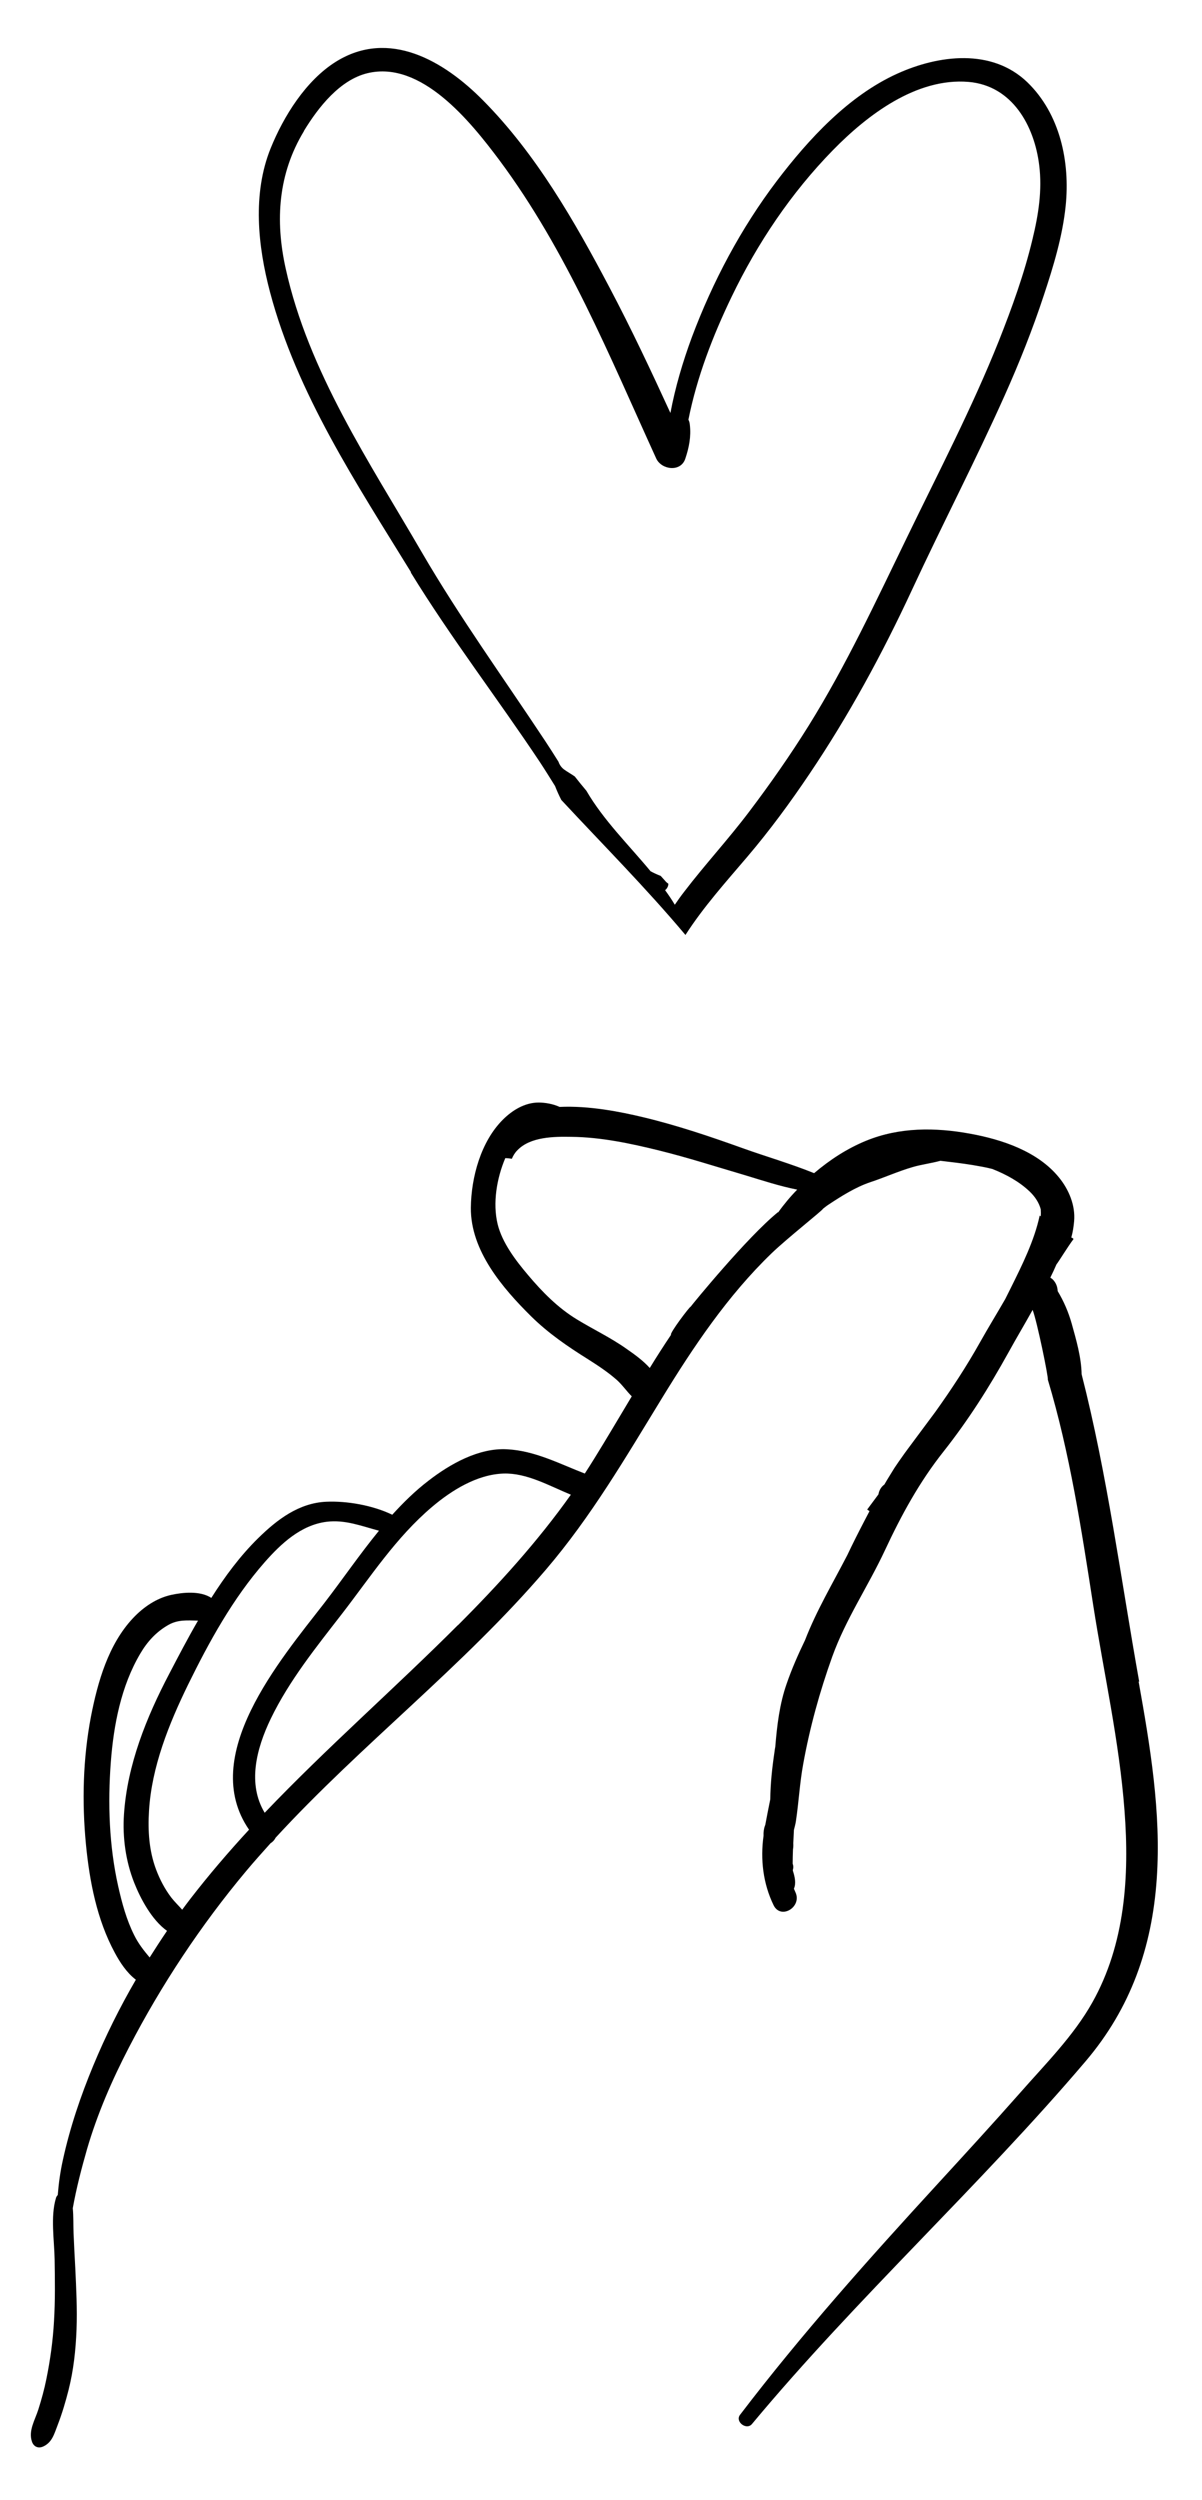
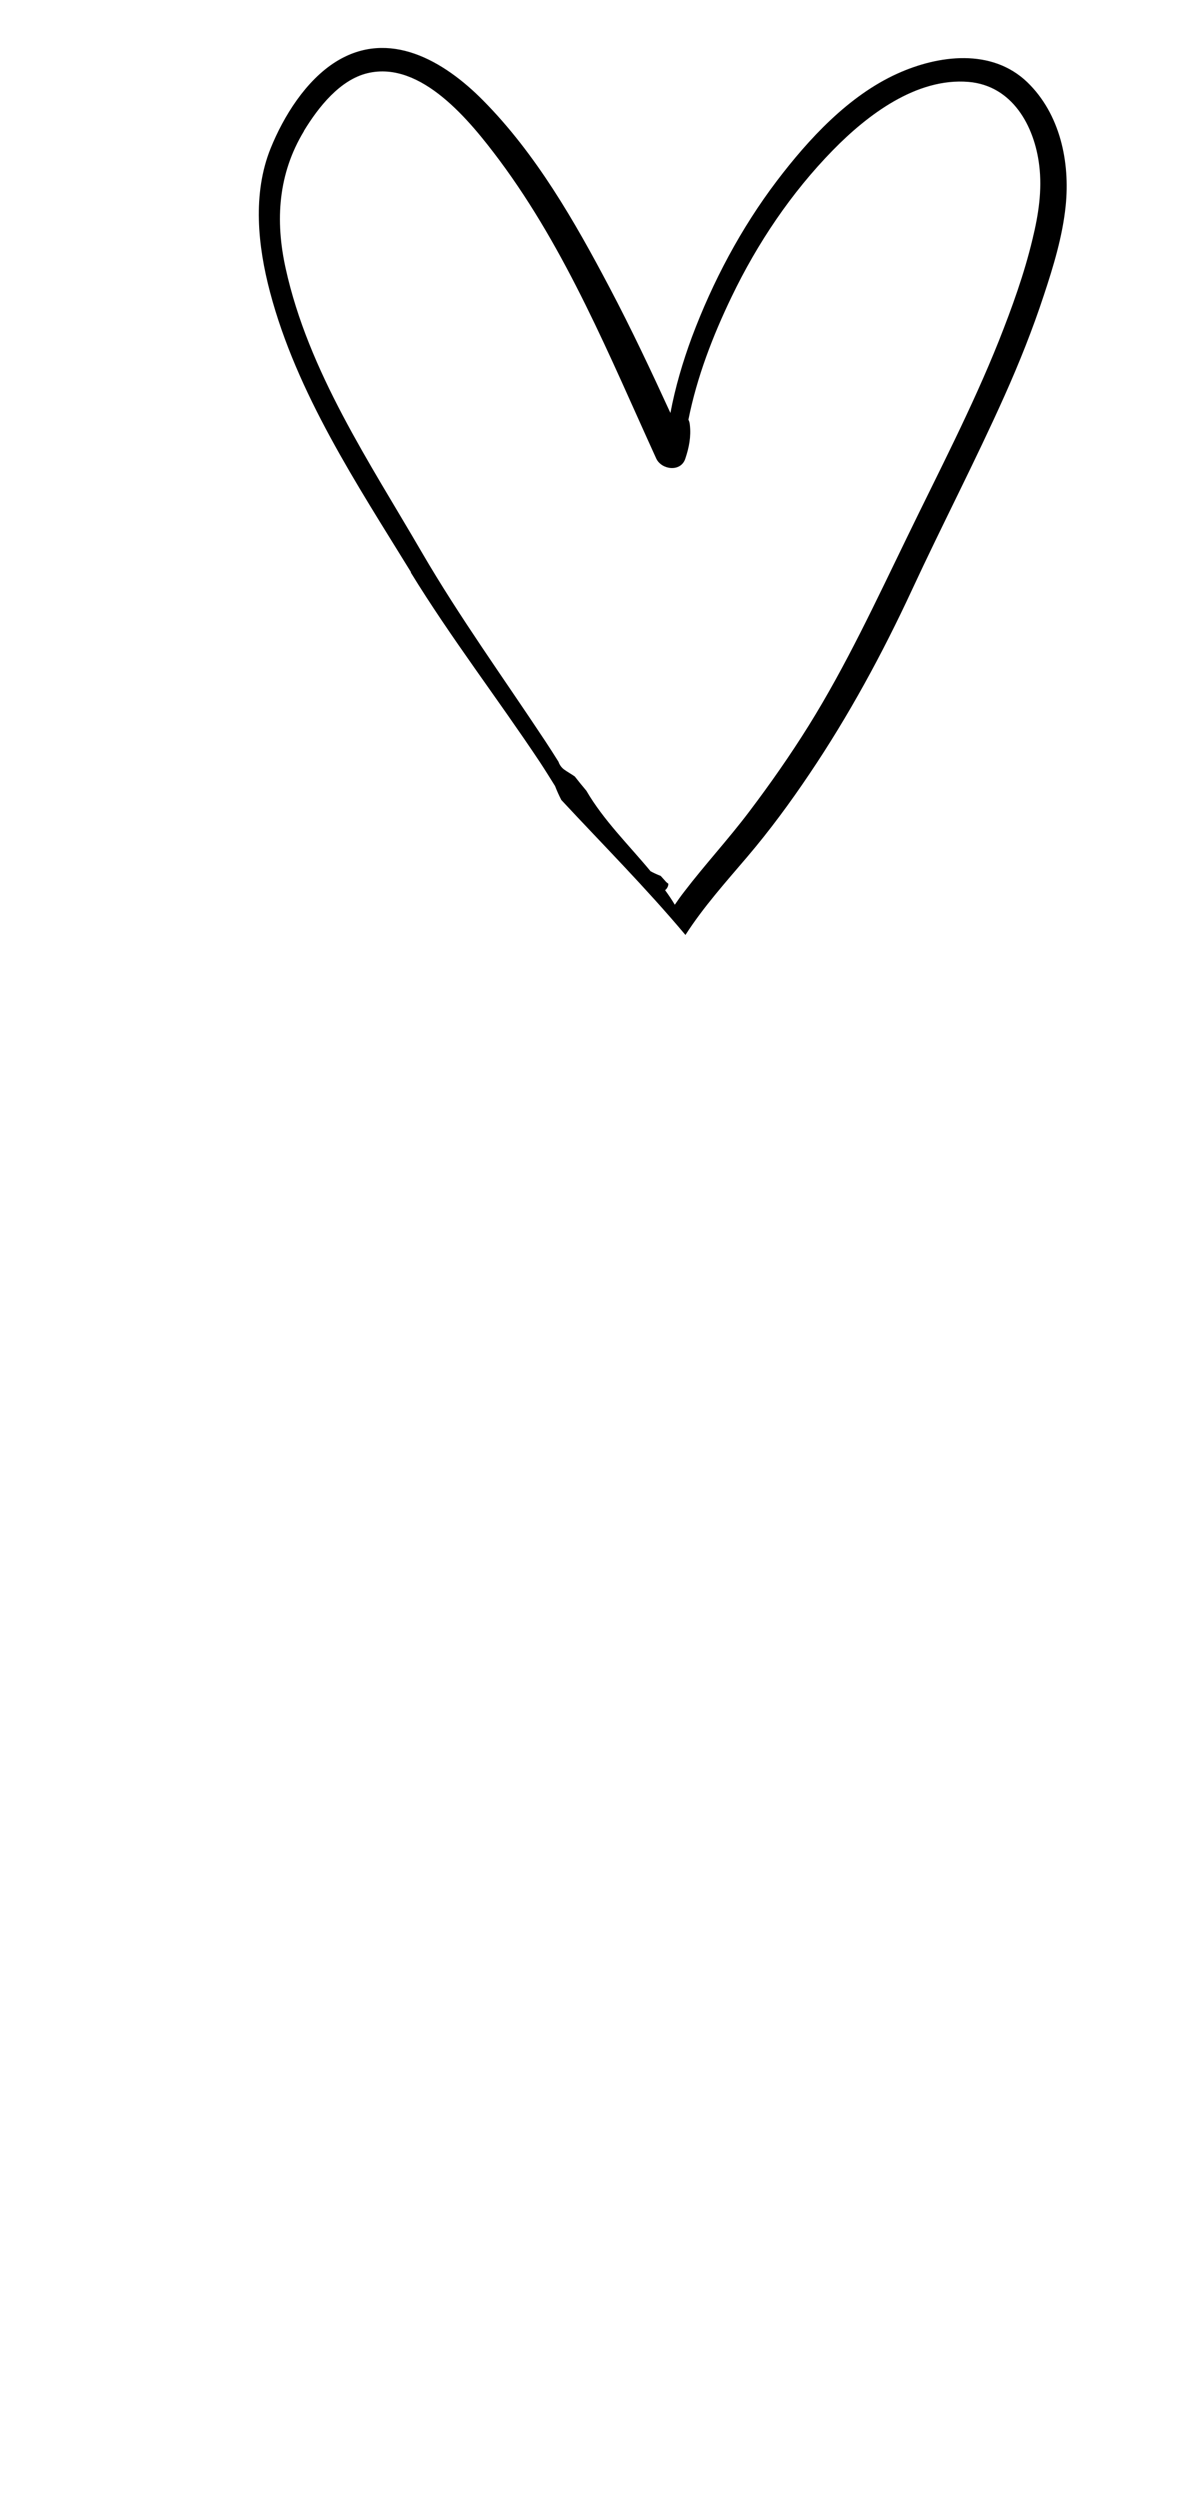
<svg xmlns="http://www.w3.org/2000/svg" version="1.1" viewBox="0 0 767.9 1596.4">
  <g>
    <g id="Layer_1">
      <g>
-         <path d="M727.8,1073.9c-11.7-65.4-20.3-131.9-36.8-196.4-.2-10.9-3.5-22.1-6.3-32.2-2.1-7.5-5.1-14.4-9-20.9-.1-2.8-1.1-5.4-3.2-7.5-.5-.4-1-.8-1.5-1.1,1.4-2.8,2.7-5.6,3.9-8.4,1.5-1.9,7.3-11.4,10.9-16.2.1-.2-.8-.9-1.4-1,1-3.5,1.5-7.1,1.8-10.4.9-10.2-3.4-20.3-9.7-28-13.5-16.6-36.3-24.2-56.7-27.9-22.4-4.1-45.2-4.2-66.5,4.5-12.2,5-23.2,12.2-33.2,20.7-14.8-6-30.4-10.5-45.5-15.9-20.9-7.5-41.9-14.6-63.6-19.8-14.6-3.5-34.7-7.5-53.5-6.6-4.3-2-9.5-2.8-13.4-2.8-8.8,0-16.8,4.9-22.8,10.9-14.1,14-20.3,36.9-20.5,56.3-.2,27.4,20.2,51.2,38.6,69.4,11.1,10.9,23.3,19.2,36.4,27.4,6.3,4,12.5,8.1,18.1,13,3.6,3.2,6.4,7.3,9.7,10.6-8,13.3-15.9,26.8-24.1,40-1.9,3.1-3.9,6.2-5.9,9.3-16.3-6.3-31.9-14.6-49.7-15.5-18-1-36.4,9.4-50.2,20.1-8.5,6.5-16,13.9-23.1,21.7-12.6-6.1-29.2-8.9-42.2-8.3-17.5.8-31.4,11.4-43.5,23.3-11.5,11.3-21.2,24.4-29.9,38.1-7-4.6-18-3.6-25.7-1.9-9.4,2.1-17.7,7.8-24.3,14.8-15.8,16.8-22.6,40.8-26.9,62.9-5.1,26.8-5.8,54.4-3.2,81.5,2.3,23.7,7,48.1,18.4,69.2,3.3,6.2,7.7,12.9,13.5,17.3-10.3,17.7-19.4,36-27.2,54.8-8.1,19.5-14.9,39.6-19.4,60.2-1.7,7.6-2.7,15-3.3,22.5-.5.5-1,1.2-1.2,2.1-3.5,11.8-1,26.8-.8,39,.2,13.2.4,26.3-.4,39.5-.7,12.4-2.4,24.8-4.9,37-1.3,6.5-3.1,13-5.1,19.3-2.1,6.7-6.6,13.7-4,20.8,1.2,3.1,4,4.2,7,2.9,5.9-2.6,7.2-8.3,9.4-13.9,2.8-7.3,5-14.7,6.9-22.2,3.2-12.7,4.6-25.6,5.1-38.7.5-13-.2-26.1-.8-39.2-.4-7.4-.8-14.8-1.1-22.2-.2-5.2,0-10.7-.5-16,2.3-12.8,5.6-25.5,9.1-37.7,6.6-22.6,16-44.2,26.8-65,20.6-39.8,46-78.1,74.8-112.5,5.1-6.1,10.4-12,15.7-17.9,1.4-.8,2.5-2.1,3.2-3.5,54.9-59.7,119.9-109.4,172.7-171.2,28.9-33.8,50.8-71.4,73.9-109.1,20.3-33.2,42.2-65.8,70.3-92.9,10.1-9.7,32.6-27.4,32.8-28.4,1.3-1,2.5-2,3.8-2.8,8-5.3,17.1-11,26.3-14.1,9.1-3,17.9-7,27.2-9.7,5.4-1.6,11.8-2.4,17.7-4,6.9.8,13.7,1.6,20.5,2.7,4.1.7,8.3,1.4,12.6,2.5,8.9,3.5,17.3,8.1,24,14.5,3.4,3.3,5.9,7.1,7,11.3.1,1.5.1,3,0,4.5-.2-.2-.4-.3-.7-.5-3.4,16-11.3,31.8-18.4,46.1-1.2,2.4-2.4,4.8-3.6,7.2-5.3,9.2-10.9,18.3-16,27.4-8.8,15.7-18.4,30.3-28.7,44.7-5.9,8-12.1,16.2-17.1,23-.8,1.1-1.7,2.3-2.5,3.4-2.8,3.9-5,7.1-6.4,9.2-1.2,2-2.5,4-3.7,6-1,1.6-1.9,3.1-2.8,4.7-2.1,1.5-3.4,3.8-3.8,6.3-1.8,2.5-3.7,4.9-5.5,7.4-.6.8-1.1,1.5-1.7,2.3.5.3,1,.7,1.5,1-1.1,2-2.1,4.1-3.2,6.1-3.8,7.3-7.5,14.6-11,22-9.3,18-19.7,35.4-27,54.3-4.4,9.1-8.5,18.4-11.8,28-4.5,12.9-6.1,26.6-7.2,40.1-.2,1.1-.4,2.1-.5,3.2-1.5,10.1-2.6,20.1-2.7,30.3-1.1,5.5-2.2,10.9-3.2,16.4,0,.1-.2.3-.2.5-.7,1.8-1,4.1-.9,6.4-2.1,15.1-.3,30.5,6.4,44.3,4.6,9.5,18.3,1.2,14-8.2-.3-.8-.7-1.5-1-2.3,1.5-3.4.6-7.6-.7-11.6,0-.4.1-.8.2-1.2.3-1.3,0-2.3-.3-3.2,0-3,.1-6,.2-9.1.2-1.2.3-2.4.2-3.9.1-2.8.3-5.7.4-8.5.4-1.8,1-3.6,1.3-5.8,1.8-12,2.4-24.1,4.6-36.1,4.2-23.4,10.6-46.5,18.6-68.8,8.6-23.9,22.9-44.9,33.6-67.8,10.5-22.5,22.1-43.8,37.6-63.3,15.7-19.9,29-40.8,41.3-63,5-9.1,10.4-18.1,15.5-27.3,2.8,7.2,10.2,43.2,9.7,44.5,14.1,46.9,21.5,95.8,29,144,6.8,43.7,16.7,87,20,131.2,3.2,41.9.4,85.3-20.6,122.6-11.9,21.2-29.9,39.2-45.9,57.4-17.4,19.7-35.2,39.1-53,58.5-43.7,47.6-86.9,95.9-126.1,147.3-3.4,4.4,4.1,10.1,7.6,5.9,67.2-80.7,145.2-151.7,213.3-231.8,28.6-33.7,42.3-72.5,45.3-116.4,2.9-42.2-4.2-84.6-11.6-126ZM95.6,1249.9c-3.6-4.3-7.2-8.8-9.9-14.3-4.9-9.8-7.8-20.5-10.2-31.2-5.8-25.9-6.7-52.9-4.7-79.3,1.8-23.7,6.6-48.6,18.8-69.2,4.5-7.7,10.3-14,17.9-18.3,6.3-3.6,12.2-2.9,19-2.8-6.5,11.2-12.5,22.7-18.4,34-14.6,27.8-26.8,58.1-28.9,89.7-1,14.7,1.1,29.9,6.5,43.6,4,10.1,11.2,23.8,21,30.8-3.8,5.6-7.5,11.3-11.1,17ZM121.5,1212.6c-1.7,2.2-3.4,4.5-5.1,6.8-2.3-2.6-4.9-5.1-7-7.8-4.1-5.4-7.3-11.5-9.7-17.9-4.5-12-5.3-24.8-4.5-37.5,1.7-28.1,12.7-55.4,24.9-80.4,13.5-27.5,28.7-55.2,49-78.3,10.5-11.9,23.1-23.7,39.5-25.8,11.9-1.5,22.5,2.8,33.5,5.7-12.2,14.9-23.2,31-35,46.3-28.4,36.6-80.4,97.6-48,144.6-13.1,14.2-25.7,28.9-37.6,44.3ZM292.5,1037.7c-40.5,40.5-83.9,78.4-123.4,119.8-11.1-18.4-5.4-40.8,3.9-60.1,11.8-24.4,29.1-45.8,45.6-67.1,18.3-23.7,34.3-48.5,57.4-68.1,12.5-10.6,28.7-20.7,45.6-21.3,14.9-.5,29.2,7.8,43.1,13.5-21.3,30-46.1,57.3-72.1,83.3ZM497,774c-19.6,15.9-54.5,58.6-55.8,60.4-.5-.3-13.8,17.3-12.5,17.9-4.7,7-9.2,14-13.6,21.2-4.3-4.8-9.9-8.8-14.8-12.2-10-7.1-21.2-12.4-31.7-18.8-12.2-7.4-22.2-17.6-31.3-28.4-7.8-9.2-16.5-20.6-19.4-32.5-3.2-13.4-.6-29.1,4.9-42.1,1.4,0,2.8.2,4.2.4.8-1.9,1.9-3.8,3.5-5.4,8.3-8.7,23.5-8.8,34.5-8.6,18.9.2,37.7,4.2,56,8.7,18.6,4.6,36.9,10.5,55.3,15.9,10.9,3.3,21.8,6.9,33,9.1-4.4,4.5-8.5,9.4-12.2,14.6Z" />
        <path d="M262.4,365.5c25.6,41.7,55.4,80.4,82.5,121.1,3.3,5,6.5,10.2,9.7,15.3,1.2,3.1,2.5,6,4,8.9,26.6,28.6,54.2,56.3,79.3,86.2,11.5-17.9,25.8-33.8,39.5-49.9,14.3-16.8,27.4-34.6,39.7-52.9,25.1-37.2,46.6-76.8,65.5-117.5,19.3-41.6,40.5-82.3,59.2-124.1,9.4-21,17.9-42.3,25.1-64.2,6.1-18.4,11.9-37.5,13.9-56.9,2.9-28.2-3.6-58.8-24.5-79-22.7-21.8-56.7-17.4-83-5.5-31.2,14.1-56.7,41.8-77,68.5-22.9,30.2-41,64.3-54.3,99.8-5.8,15.7-10.6,31.9-13.7,48.4,0,0,0,0,0,0-12.4-27-25-53.8-38.9-80.1-22.3-42.3-47-85.4-80.8-119.5-24.9-25.2-60-45.9-94-24.7-19.2,12-33.4,34.8-41.7,55.3-11.7,29-8.2,62.3-.4,91.8,17.1,64.7,55.4,122.5,90.1,178.9ZM194.1,83.7c9.3-15.3,23.1-32.8,40.8-37,34.3-8.1,65.5,30.7,84,55.4,43.2,58,70.5,125.3,100.3,190.6,3.3,7.3,15.7,9,18.6.2,2.4-7.1,3.8-14.2,2.9-21.7-.1-1.2-.4-2.3-.9-3.2,5.4-27.2,15.6-53.6,27.6-78.5,16.5-34.3,38.1-66.4,64.7-93.6,22-22.5,53.4-46.4,86.7-43.6,27.9,2.4,42,28,45.1,53.2,2,16-.5,31.7-4.3,47.3-5.3,22.2-13.1,43.7-21.5,64.9-17.1,42.8-38.5,83.8-58.6,125.3-19.9,40.9-38.8,81.7-62.9,120.4-11.8,18.9-24.6,37.2-38,54.9-13.2,17.5-28.2,33.7-41.5,51.1-2.1,2.7-4.1,5.5-6,8.3-1.9-3.2-4-6.3-6.2-9.3,1.3-1,2.1-2.6,2.1-4.1-.7-.5-1.5-1.1-2.1-1.9-.9-1-1.9-2.1-2.8-3.1-2.3-.9-4.5-1.9-6.5-3-14-16.9-30-32.5-41-51.4-2.5-3-5-6-7.4-9.1-2.3-1.6-4.8-3-6.9-4.5-1.8-1.4-2.9-3.1-3.5-4.9-2.8-4.5-5.7-9-8.6-13.4-26.4-39.9-54.6-78.9-78.7-120.3-33.4-57.5-72.5-115.4-87-181.3-6.8-30.7-4.8-60.5,11.7-87.7Z" />
      </g>
    </g>
  </g>
</svg>